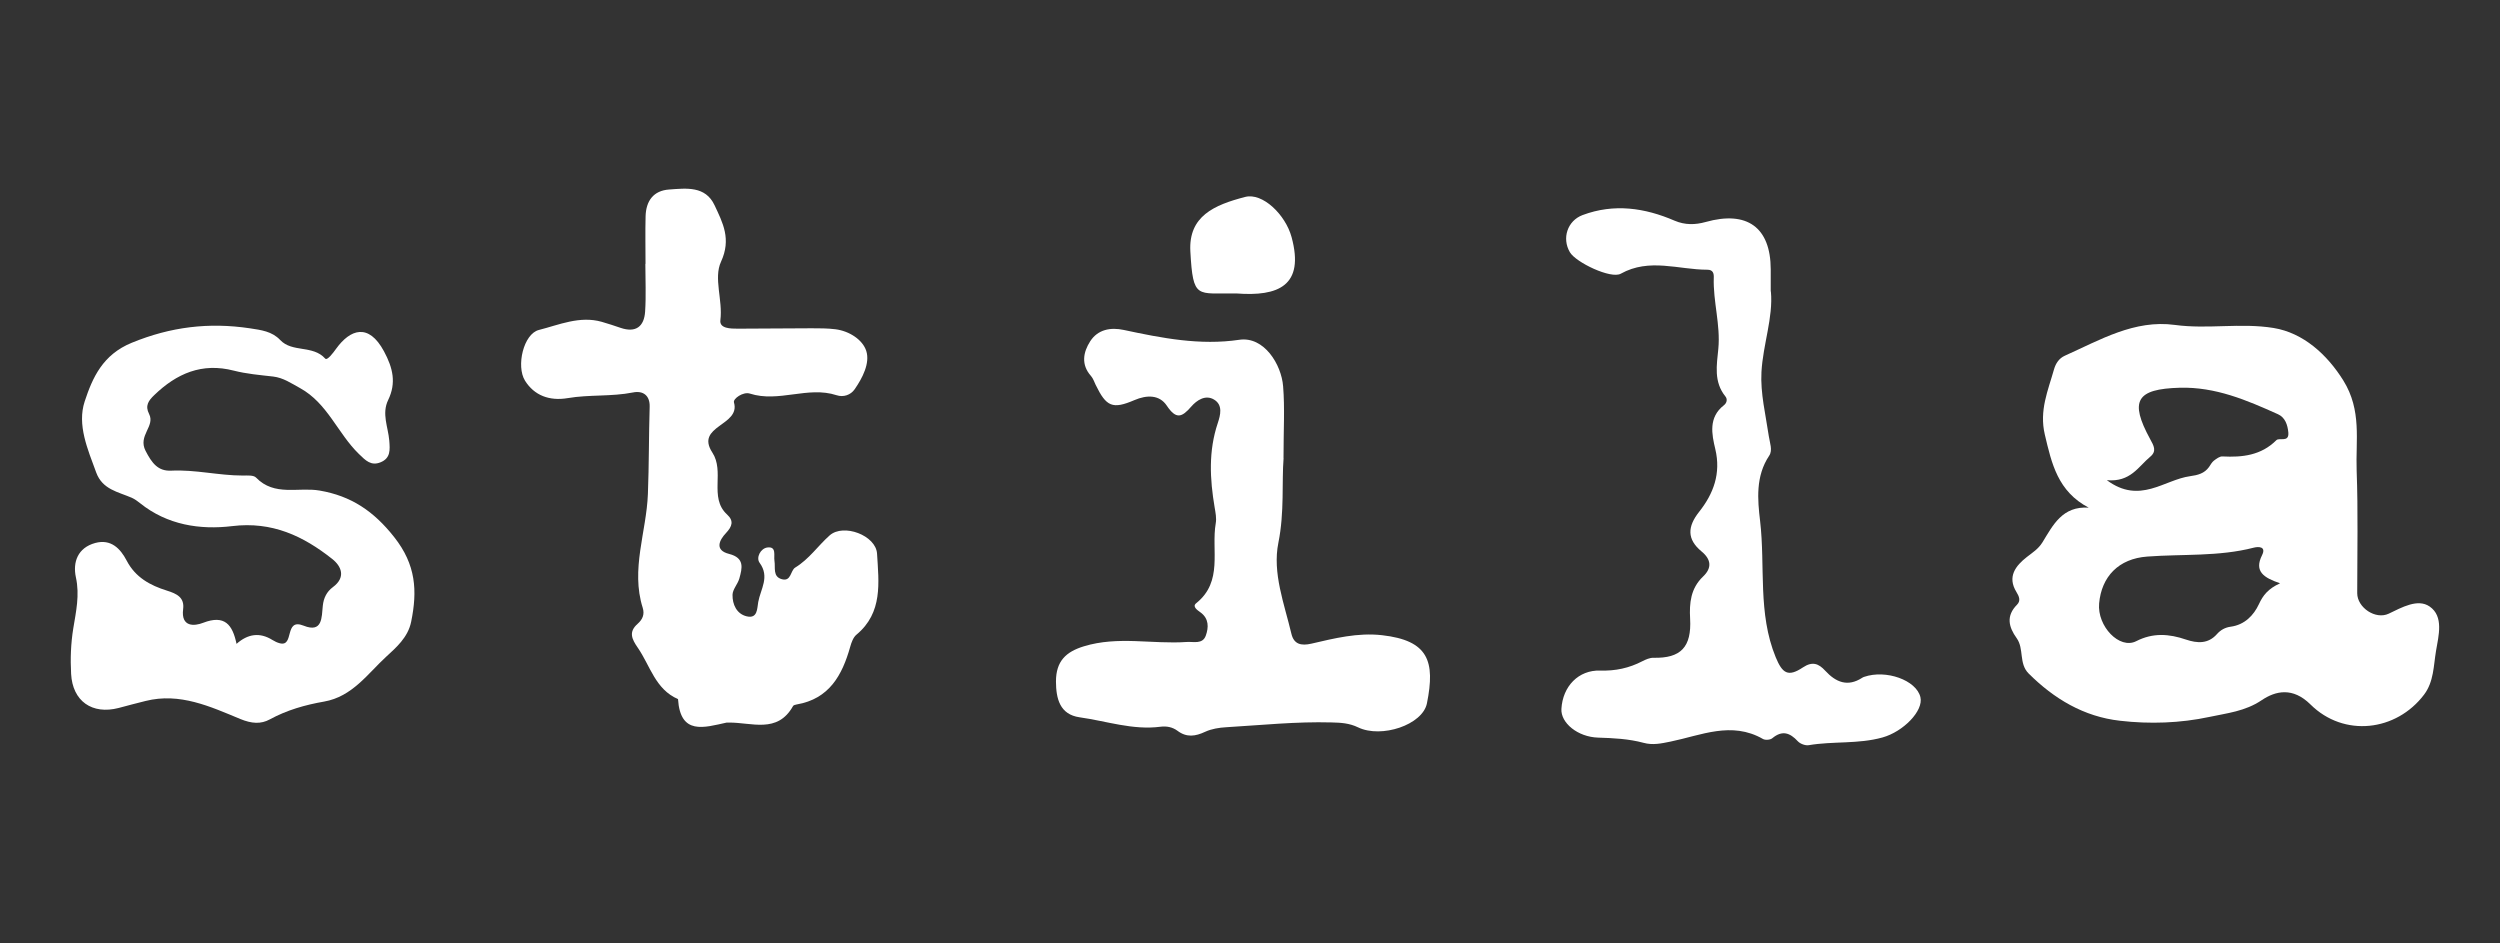
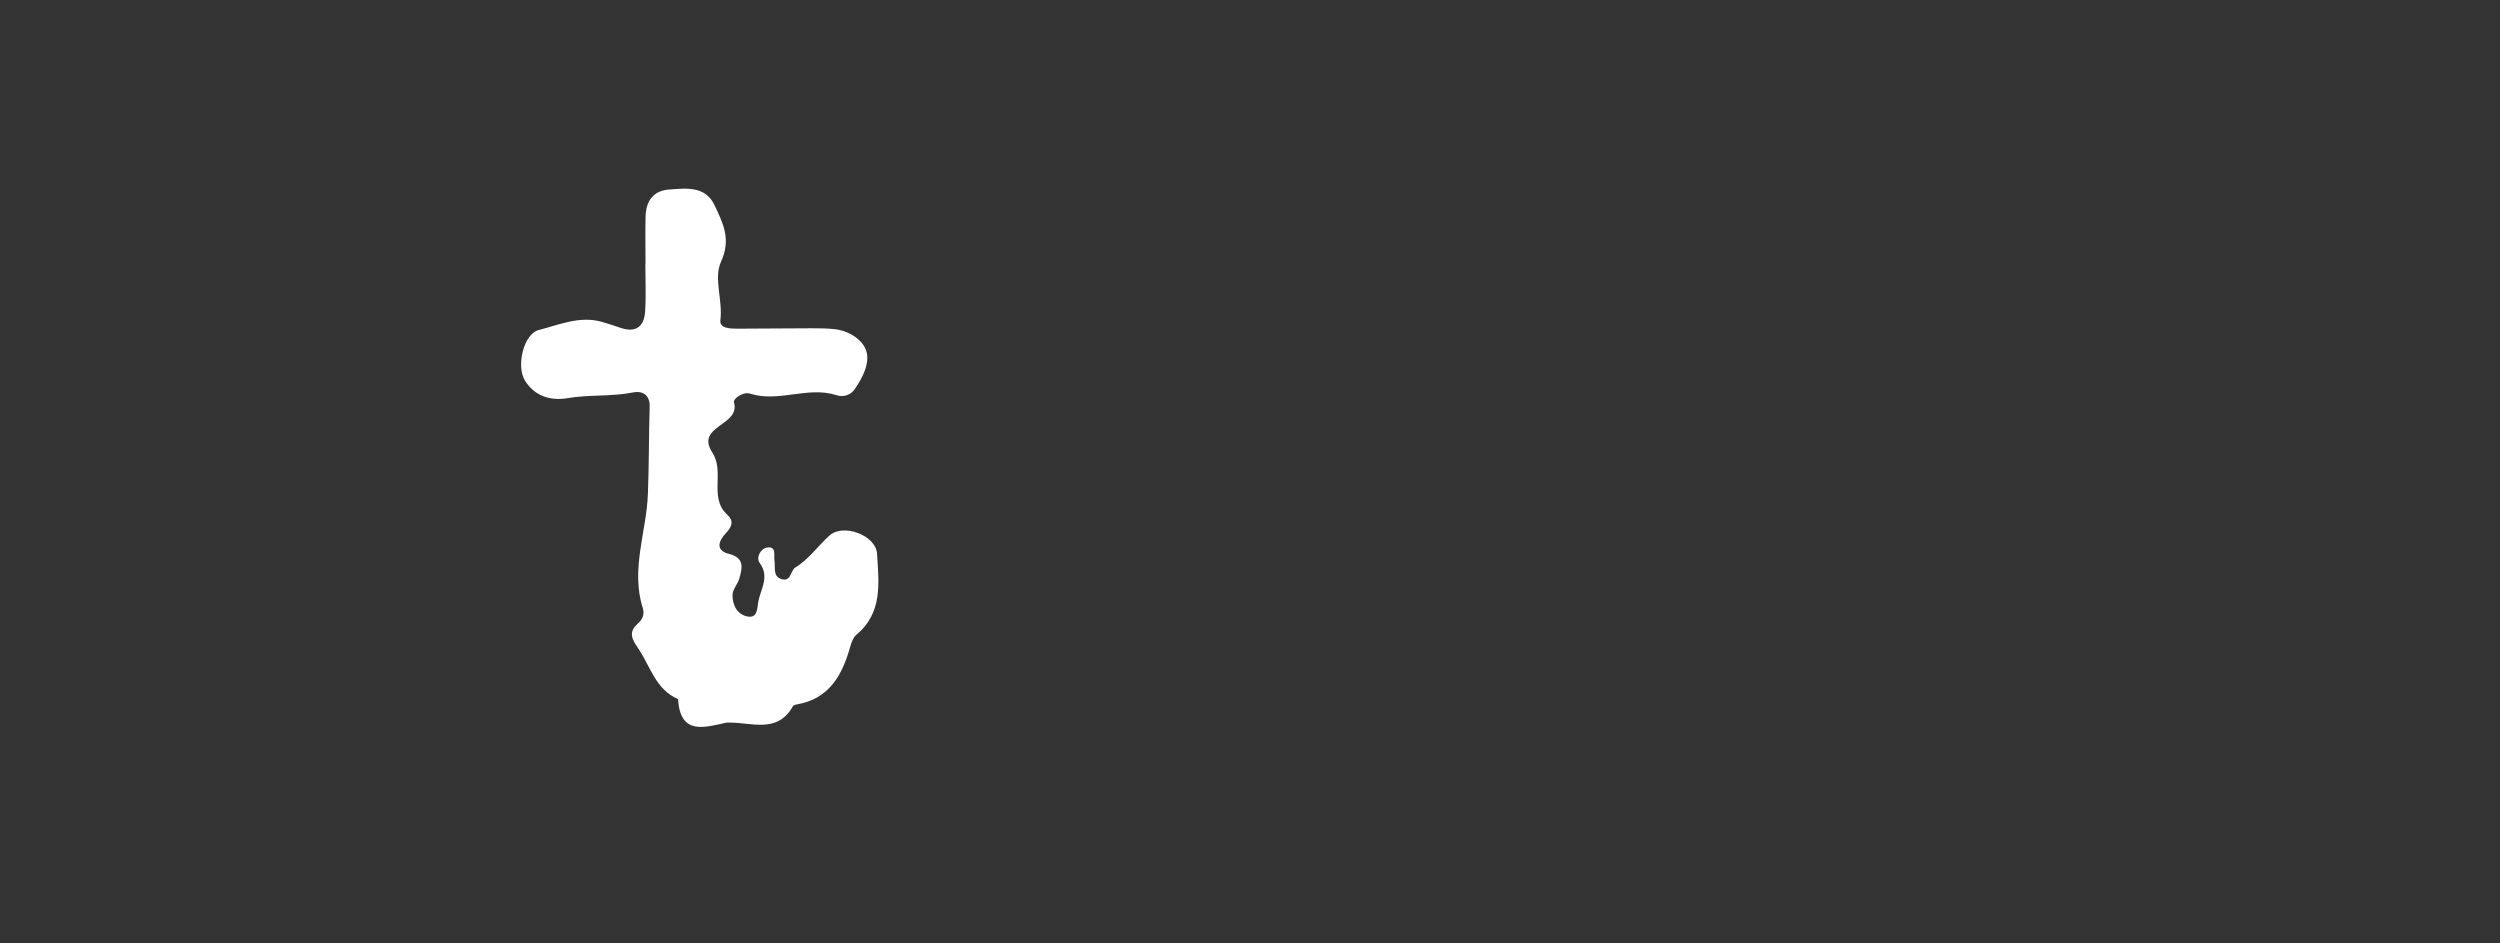
<svg xmlns="http://www.w3.org/2000/svg" width="106" height="40" viewBox="0 0 106 40" fill="none">
  <rect x="0" y="0" width="106" height="40" fill="#333333" stroke="none" />
-   <path d="M88.566 21.528C87.249 20.837 86.991 19.658 86.7 18.425C86.459 17.405 86.835 16.565 87.089 15.664C87.164 15.403 87.306 15.193 87.543 15.085C89.037 14.417 90.501 13.543 92.215 13.777C93.611 13.967 94.996 13.679 96.399 13.906C97.659 14.112 98.669 15.03 99.356 16.131C100.149 17.405 99.875 18.676 99.922 19.956C99.986 21.684 99.946 23.418 99.946 25.15C99.946 25.763 100.725 26.285 101.281 26.02C101.84 25.753 102.514 25.37 103.015 25.715C103.625 26.135 103.395 26.955 103.286 27.606C103.181 28.232 103.195 28.903 102.781 29.452C101.602 31.01 99.387 31.278 97.964 29.869C97.215 29.127 96.487 29.289 95.894 29.689C95.193 30.163 94.417 30.238 93.682 30.397C92.445 30.662 91.151 30.706 89.888 30.56C88.356 30.387 87.093 29.632 86.012 28.554C85.592 28.134 85.826 27.508 85.51 27.064C85.162 26.579 85.05 26.115 85.524 25.637C85.687 25.471 85.612 25.288 85.497 25.102C85.097 24.452 85.463 23.988 85.941 23.615C86.185 23.425 86.425 23.276 86.598 22.998C87.045 22.27 87.442 21.447 88.566 21.525V21.528ZM96.67 24.73C95.996 24.499 95.562 24.235 95.911 23.54C96.097 23.168 95.762 23.168 95.555 23.222C94.071 23.605 92.55 23.486 91.049 23.598C89.823 23.686 89.105 24.452 89.003 25.583C88.915 26.552 89.867 27.548 90.575 27.186C91.29 26.82 91.971 26.874 92.686 27.118C93.16 27.277 93.624 27.311 94 26.884C94.153 26.711 94.346 26.603 94.583 26.572C95.172 26.491 95.555 26.095 95.779 25.614C95.952 25.241 96.168 24.963 96.673 24.733L96.67 24.73ZM89.329 20.359C90.731 21.399 91.754 20.342 92.862 20.19C93.18 20.146 93.468 20.078 93.665 19.797C93.729 19.705 93.784 19.597 93.868 19.533C93.977 19.451 94.112 19.346 94.231 19.353C95.078 19.397 95.87 19.309 96.517 18.665C96.646 18.537 97.066 18.781 97.025 18.333C96.995 18.015 96.89 17.7 96.588 17.564C95.264 16.968 93.936 16.399 92.425 16.44C90.585 16.491 90.277 16.988 91.168 18.621C91.317 18.892 91.456 19.126 91.175 19.36C90.67 19.777 90.335 20.454 89.325 20.359H89.329Z" fill="white" />
  <path d="M27.37 11.192C27.37 10.518 27.356 9.844 27.373 9.17C27.39 8.522 27.705 8.079 28.376 8.035C29.097 7.984 29.91 7.875 30.297 8.702C30.646 9.447 31.015 10.135 30.571 11.097C30.249 11.792 30.652 12.727 30.544 13.574C30.497 13.933 30.978 13.936 31.286 13.936C32.329 13.936 33.369 13.919 34.413 13.919C34.748 13.919 35.087 13.919 35.419 13.96C36.015 14.034 36.581 14.41 36.73 14.881C36.893 15.396 36.574 16.02 36.236 16.507C36.069 16.748 35.761 16.853 35.473 16.758C34.254 16.358 33.017 17.083 31.791 16.687C31.513 16.599 31.073 16.904 31.12 17.063C31.411 18.056 29.456 18.046 30.205 19.191C30.463 19.587 30.436 20.051 30.425 20.502C30.415 20.989 30.432 21.454 30.832 21.819C31.123 22.087 31.045 22.321 30.781 22.602C30.497 22.904 30.287 23.327 30.913 23.486C31.581 23.656 31.472 24.086 31.347 24.53C31.279 24.77 31.062 24.99 31.059 25.221C31.052 25.624 31.232 26.03 31.659 26.132C32.126 26.244 32.099 25.803 32.15 25.522C32.248 24.977 32.648 24.462 32.207 23.862C32.048 23.645 32.245 23.246 32.546 23.212C32.936 23.168 32.8 23.557 32.837 23.778C32.885 24.069 32.753 24.452 33.156 24.56C33.549 24.665 33.515 24.188 33.715 24.066C34.308 23.706 34.681 23.141 35.178 22.7C35.765 22.182 37.14 22.7 37.187 23.476C37.259 24.696 37.441 25.976 36.313 26.911C36.178 27.023 36.1 27.24 36.049 27.423C35.71 28.629 35.161 29.632 33.779 29.869C33.725 29.879 33.651 29.896 33.627 29.933C32.963 31.126 31.858 30.621 30.893 30.638C30.866 30.638 30.835 30.638 30.808 30.638C29.86 30.844 28.847 31.187 28.748 29.642C27.783 29.225 27.57 28.229 27.044 27.467C26.784 27.091 26.645 26.793 27.038 26.447C27.244 26.264 27.339 26.051 27.251 25.77C26.736 24.14 27.41 22.555 27.471 20.945C27.519 19.712 27.509 18.479 27.546 17.246C27.559 16.765 27.265 16.555 26.841 16.64C25.923 16.823 24.985 16.724 24.073 16.88C23.291 17.012 22.651 16.765 22.261 16.142C21.875 15.522 22.2 14.153 22.85 13.99C23.701 13.774 24.582 13.38 25.513 13.645C25.784 13.723 26.049 13.811 26.316 13.902C26.966 14.122 27.312 13.838 27.353 13.211C27.397 12.54 27.363 11.863 27.363 11.189C27.37 11.189 27.373 11.189 27.38 11.189L27.37 11.192Z" fill="white" />
-   <path d="M10.028 27.301C10.509 26.874 11.014 26.799 11.556 27.138C11.65 27.196 11.755 27.247 11.861 27.274C12.494 27.443 12.033 26.19 12.873 26.528C13.683 26.854 13.636 26.166 13.687 25.685C13.72 25.353 13.856 25.085 14.113 24.895C14.676 24.479 14.479 24.011 14.086 23.7C12.857 22.727 11.539 22.101 9.845 22.307C8.48 22.473 7.091 22.26 5.939 21.335C5.83 21.247 5.712 21.162 5.586 21.105C5.007 20.854 4.343 20.756 4.079 20.034C3.72 19.052 3.262 18.018 3.591 17.019C3.923 16.013 4.353 15.037 5.59 14.532C7.243 13.855 8.856 13.662 10.587 13.919C11.078 13.994 11.532 14.048 11.881 14.417C12.392 14.959 13.266 14.62 13.788 15.203C13.873 15.301 14.123 14.966 14.252 14.786C14.845 13.967 15.624 13.675 16.282 14.898C16.661 15.603 16.81 16.236 16.458 16.961C16.177 17.541 16.458 18.11 16.505 18.679C16.536 19.072 16.566 19.424 16.139 19.6C15.733 19.766 15.506 19.529 15.214 19.245C14.317 18.374 13.89 17.097 12.718 16.453C12.345 16.25 12.013 16.016 11.579 15.965C11.02 15.901 10.455 15.854 9.913 15.715C8.561 15.366 7.49 15.837 6.542 16.751C6.301 16.982 6.139 17.198 6.322 17.554C6.589 18.076 5.837 18.465 6.172 19.116C6.443 19.641 6.701 19.983 7.26 19.956C8.28 19.905 9.272 20.163 10.289 20.163C10.482 20.163 10.753 20.139 10.858 20.251C11.637 21.057 12.653 20.644 13.554 20.8C14.889 21.03 15.845 21.67 16.715 22.775C17.64 23.947 17.701 25.051 17.433 26.362C17.298 27.033 16.783 27.467 16.38 27.839C15.59 28.564 14.94 29.537 13.741 29.747C12.945 29.886 12.165 30.106 11.44 30.502C11.061 30.709 10.675 30.685 10.187 30.485C8.92 29.96 7.626 29.357 6.176 29.72C5.793 29.814 5.414 29.916 5.031 30.018C3.909 30.309 3.076 29.733 3.015 28.571C2.981 27.931 3.002 27.291 3.107 26.644C3.222 25.939 3.384 25.231 3.218 24.479C3.079 23.835 3.296 23.225 4.038 23.022C4.706 22.843 5.105 23.259 5.373 23.774C5.742 24.482 6.369 24.821 7.074 25.041C7.497 25.173 7.829 25.332 7.765 25.827C7.666 26.599 8.246 26.552 8.615 26.406C9.53 26.054 9.858 26.488 10.028 27.294V27.301Z" fill="white" />
-   <path d="M54.424 19.424C54.343 20.441 54.465 21.715 54.204 23.009C53.943 24.296 54.455 25.6 54.756 26.874C54.861 27.314 55.163 27.392 55.603 27.291C56.582 27.064 57.565 26.817 58.595 26.932C60.566 27.155 60.861 28.033 60.502 29.821C60.319 30.736 58.568 31.315 57.585 30.841C57.206 30.658 56.85 30.641 56.454 30.631C54.963 30.59 53.483 30.746 51.999 30.834C51.694 30.851 51.372 30.902 51.101 31.027C50.681 31.224 50.312 31.278 49.922 30.983C49.712 30.828 49.465 30.78 49.2 30.814C48.028 30.966 46.917 30.573 45.779 30.414C44.932 30.296 44.776 29.615 44.773 28.897C44.773 28.033 45.196 27.636 45.958 27.403C47.408 26.959 48.865 27.321 50.312 27.22C50.606 27.199 50.989 27.328 51.125 26.952C51.25 26.606 51.264 26.227 50.898 25.963C50.766 25.868 50.542 25.719 50.718 25.577C51.873 24.652 51.348 23.331 51.548 22.185C51.586 21.972 51.538 21.735 51.501 21.515C51.297 20.312 51.237 19.123 51.633 17.941C51.748 17.595 51.856 17.175 51.48 16.945C51.111 16.718 50.739 16.975 50.512 17.236C50.108 17.703 49.868 17.791 49.471 17.199C49.163 16.738 48.635 16.735 48.099 16.965C47.168 17.365 46.907 17.243 46.456 16.318C46.395 16.192 46.351 16.05 46.263 15.948C45.826 15.461 45.928 14.932 46.226 14.468C46.548 13.973 47.08 13.868 47.649 13.99C49.265 14.336 50.888 14.654 52.544 14.407C53.598 14.251 54.333 15.457 54.404 16.379C54.479 17.3 54.421 18.232 54.421 19.418L54.424 19.424Z" fill="white" />
-   <path d="M75.086 12.361C75.188 13.462 74.751 14.6 74.686 15.772C74.636 16.673 74.866 17.591 74.998 18.496C75.039 18.777 75.168 19.089 75.015 19.319C74.432 20.19 74.52 21.179 74.629 22.097C74.853 24.018 74.524 26 75.29 27.867C75.571 28.548 75.811 28.72 76.441 28.3C76.848 28.029 77.109 28.134 77.39 28.439C77.837 28.924 78.338 29.14 78.959 28.737C78.982 28.72 79.009 28.71 79.036 28.7C79.965 28.378 81.252 28.839 81.425 29.557C81.567 30.14 80.696 31.024 79.819 31.268C78.789 31.556 77.725 31.42 76.689 31.596C76.546 31.62 76.33 31.539 76.228 31.43C75.892 31.068 75.567 30.95 75.144 31.302C75.059 31.373 74.846 31.39 74.748 31.332C73.416 30.567 72.119 31.18 70.828 31.444C70.431 31.525 70.076 31.603 69.683 31.495C69.056 31.326 68.409 31.295 67.758 31.275C66.891 31.248 66.17 30.648 66.204 30.058C66.258 29.1 66.928 28.402 67.85 28.432C68.49 28.453 69.076 28.327 69.635 28.036C69.781 27.962 69.95 27.887 70.106 27.89C71.268 27.917 71.729 27.436 71.661 26.23C71.624 25.566 71.685 24.946 72.21 24.445C72.593 24.082 72.559 23.72 72.142 23.378C71.522 22.863 71.546 22.331 72.041 21.704C72.65 20.935 72.976 20.081 72.728 19.038C72.579 18.415 72.43 17.697 73.094 17.182C73.209 17.093 73.26 16.934 73.155 16.806C72.657 16.189 72.789 15.481 72.857 14.79C72.955 13.77 72.63 12.784 72.664 11.771C72.671 11.599 72.637 11.436 72.393 11.436C71.17 11.436 69.937 10.928 68.721 11.605C68.304 11.839 66.813 11.124 66.563 10.694C66.214 10.101 66.461 9.359 67.101 9.119C68.433 8.621 69.734 8.81 71.001 9.356C71.444 9.546 71.881 9.535 72.318 9.413C74.073 8.919 75.073 9.637 75.079 11.416C75.079 11.697 75.079 11.978 75.079 12.357L75.086 12.361Z" fill="white" />
-   <path d="M52.422 12.442C50.745 12.415 50.586 12.727 50.471 10.66C50.389 9.166 51.477 8.692 52.795 8.35C53.53 8.16 54.502 9.095 54.763 10.054C55.322 12.117 54.201 12.578 52.422 12.442Z" fill="white" />
</svg>